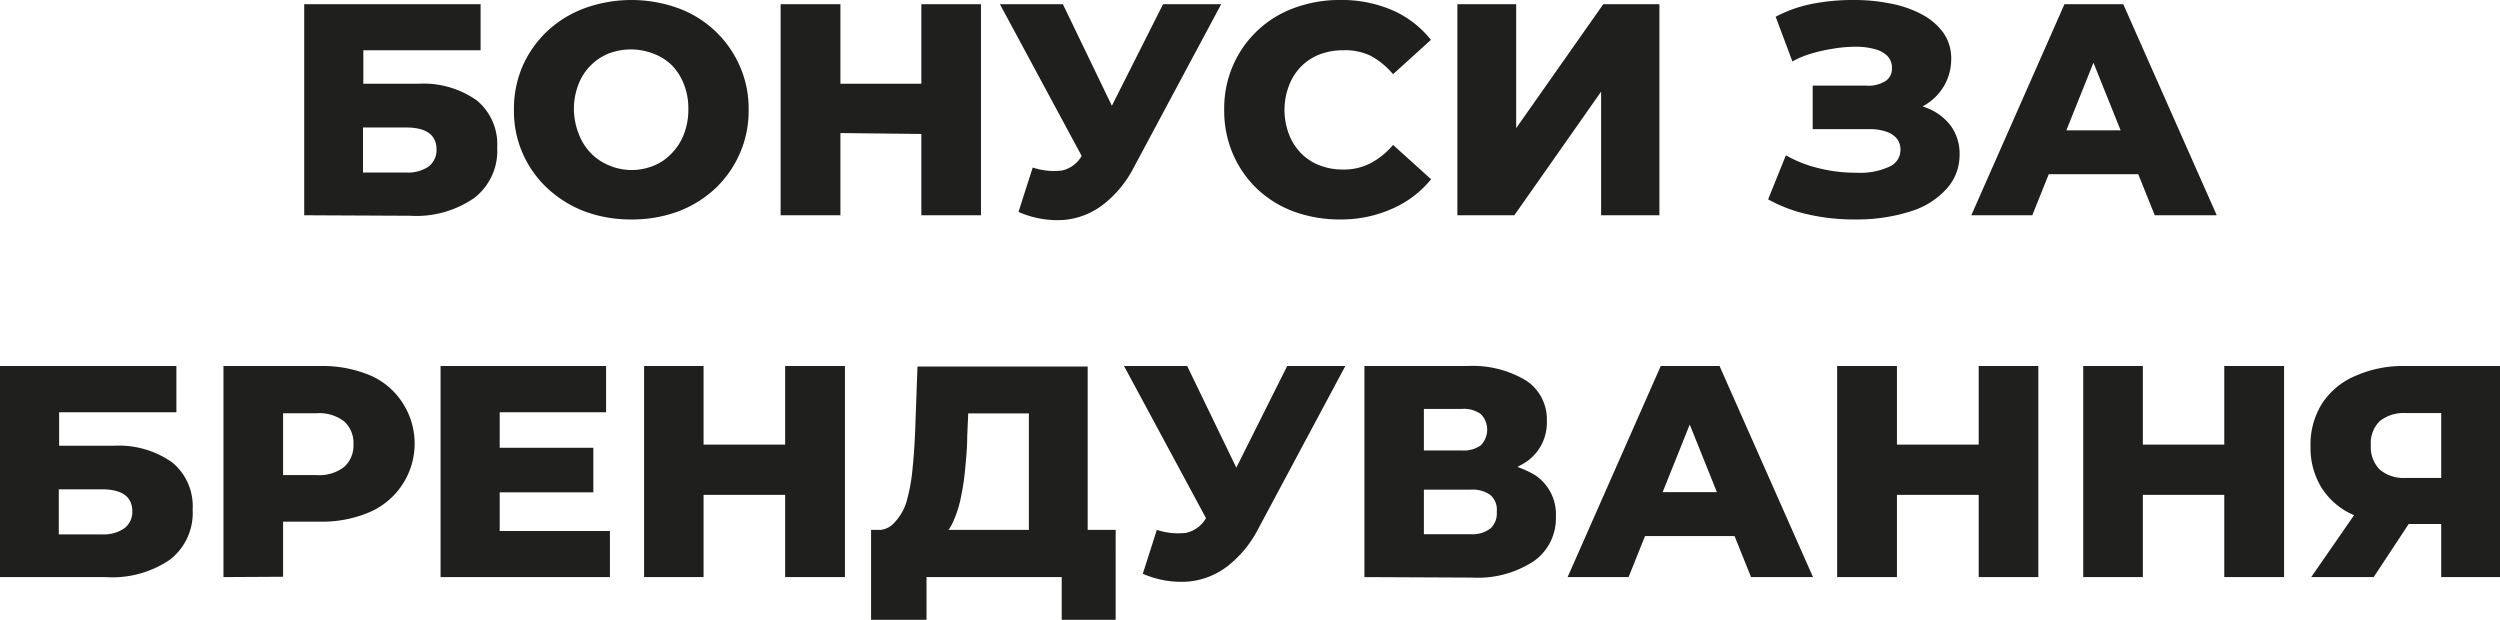
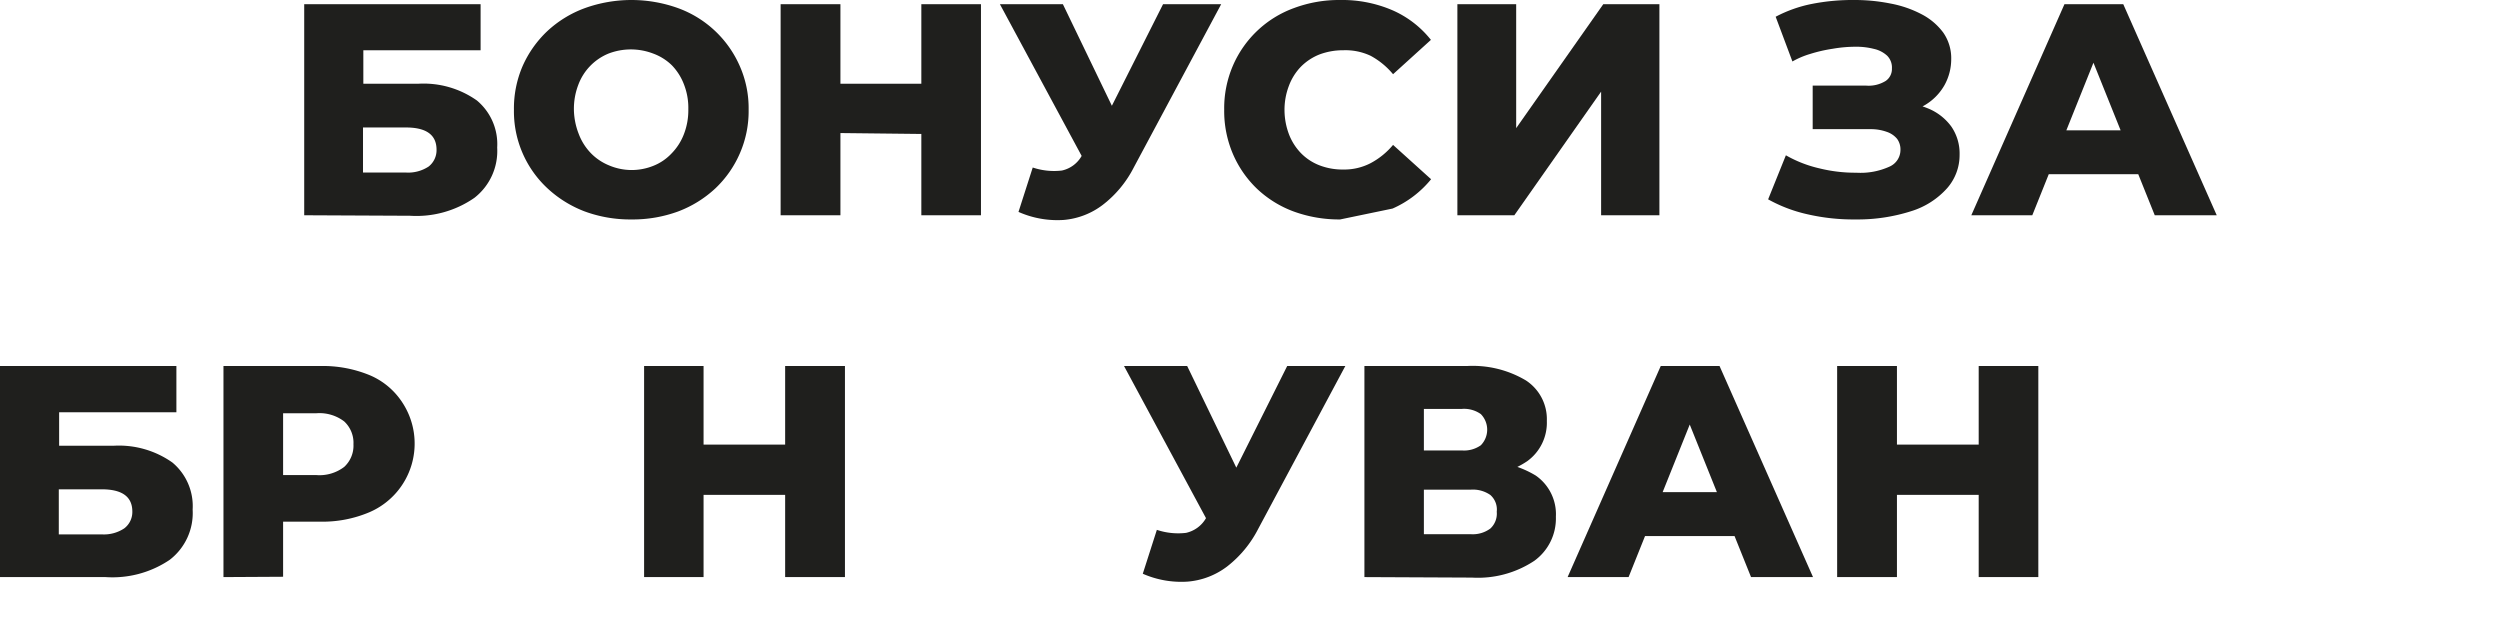
<svg xmlns="http://www.w3.org/2000/svg" viewBox="0 0 149.24 36.99">
  <defs>
    <style>.cls-1{fill:#1f1f1d;}</style>
  </defs>
  <title>Ресурс 7</title>
  <g id="Слой_2" data-name="Слой 2">
    <g id="ТЕКСТ">
      <path class="cls-1" d="M18.16,12.85V.25H28.69V3h-7V5h3.26a5.51,5.51,0,0,1,3.52,1,3.39,3.39,0,0,1,1.21,2.81,3.54,3.54,0,0,1-1.36,3,6.07,6.07,0,0,1-3.84,1.07Zm3.51-2.55h2.56a2.22,2.22,0,0,0,1.36-.36,1.24,1.24,0,0,0,.47-1c0-.89-.61-1.33-1.83-1.33H21.67Z" />
      <path class="cls-1" d="M37.69,13.1a7.86,7.86,0,0,1-2.79-.48,6.82,6.82,0,0,1-2.22-1.38,6.27,6.27,0,0,1-2-4.69,6.37,6.37,0,0,1,.52-2.61,6.46,6.46,0,0,1,1.47-2.08A6.63,6.63,0,0,1,34.9.49a8.22,8.22,0,0,1,5.59,0,6.41,6.41,0,0,1,3.67,3.45,6.22,6.22,0,0,1,.53,2.61,6.29,6.29,0,0,1-.53,2.62,6.36,6.36,0,0,1-1.46,2.08,6.75,6.75,0,0,1-2.21,1.37A7.87,7.87,0,0,1,37.69,13.1Zm0-2.95A3.47,3.47,0,0,0,39,9.9a3,3,0,0,0,1.08-.73A3.35,3.35,0,0,0,40.83,8a3.94,3.94,0,0,0,.26-1.48,3.83,3.83,0,0,0-.26-1.48,3.35,3.35,0,0,0-.72-1.14A3.13,3.13,0,0,0,39,3.2a3.72,3.72,0,0,0-2.68,0,3.23,3.23,0,0,0-1.8,1.87,4,4,0,0,0-.26,1.48A4.14,4.14,0,0,0,34.55,8a3.35,3.35,0,0,0,.72,1.14,3.18,3.18,0,0,0,1.08.73A3.47,3.47,0,0,0,37.69,10.15Z" />
      <path class="cls-1" d="M46.6,12.85V.25h3.57v12.6Zm3.31-4.91V5h5.37v3ZM55,12.85V.25h3.56v12.6Z" />
      <path class="cls-1" d="M65.45,10.94,59.69.25h3.76l3.94,8.17ZM60.8,12.65,61.65,10a4,4,0,0,0,1.74.18,1.79,1.79,0,0,0,1.19-.89l.62-.9.3-.34L69.43.25H72.9L67.68,10a6.59,6.59,0,0,1-1.85,2.23,4.46,4.46,0,0,1-2.34.9A5.73,5.73,0,0,1,60.8,12.65Z" />
-       <path class="cls-1" d="M80,13.1a7.92,7.92,0,0,1-2.76-.47,6.42,6.42,0,0,1-2.2-1.36A6.34,6.34,0,0,1,73.6,9.19a6.51,6.51,0,0,1-.52-2.64,6.43,6.43,0,0,1,.52-2.63A6.32,6.32,0,0,1,77.25.48,7.69,7.69,0,0,1,80,0a7.59,7.59,0,0,1,3.12.61,6,6,0,0,1,2.3,1.77L83.16,4.43a4.54,4.54,0,0,0-1.34-1.1A3.53,3.53,0,0,0,80.19,3a4,4,0,0,0-1.42.25,3.25,3.25,0,0,0-1.11.73,3.3,3.3,0,0,0-.72,1.15,4,4,0,0,0-.26,1.47A4.14,4.14,0,0,0,76.94,8a3.35,3.35,0,0,0,.72,1.14,3.11,3.11,0,0,0,1.11.73,3.82,3.82,0,0,0,1.42.25,3.41,3.41,0,0,0,1.63-.38,4.5,4.5,0,0,0,1.34-1.09l2.27,2.05a6.16,6.16,0,0,1-2.3,1.75A7.43,7.43,0,0,1,80,13.1Z" />
+       <path class="cls-1" d="M80,13.1a7.92,7.92,0,0,1-2.76-.47,6.42,6.42,0,0,1-2.2-1.36A6.34,6.34,0,0,1,73.6,9.19a6.51,6.51,0,0,1-.52-2.64,6.43,6.43,0,0,1,.52-2.63A6.32,6.32,0,0,1,77.25.48,7.69,7.69,0,0,1,80,0a7.59,7.59,0,0,1,3.12.61,6,6,0,0,1,2.3,1.77L83.16,4.43a4.54,4.54,0,0,0-1.34-1.1A3.53,3.53,0,0,0,80.19,3a4,4,0,0,0-1.42.25,3.25,3.25,0,0,0-1.11.73,3.3,3.3,0,0,0-.72,1.15,4,4,0,0,0-.26,1.47A4.14,4.14,0,0,0,76.94,8a3.35,3.35,0,0,0,.72,1.14,3.11,3.11,0,0,0,1.11.73,3.82,3.82,0,0,0,1.42.25,3.41,3.41,0,0,0,1.63-.38,4.5,4.5,0,0,0,1.34-1.09l2.27,2.05a6.16,6.16,0,0,1-2.3,1.75Z" />
      <path class="cls-1" d="M87,12.85V.25h3.51v7.4l5.2-7.4h3.35v12.6H95.58V5.47L90.4,12.85Z" />
      <path class="cls-1" d="M110.79,13.1a12.27,12.27,0,0,1-2.94-.32,8.69,8.69,0,0,1-2.3-.88l1.06-2.63a7.3,7.3,0,0,0,2,.78,8.89,8.89,0,0,0,2.2.26,4.18,4.18,0,0,0,2-.37,1.09,1.09,0,0,0,.64-1,1.07,1.07,0,0,0-.2-.65,1.36,1.36,0,0,0-.62-.42,2.82,2.82,0,0,0-1-.16h-3.42V5.11h3.18a1.93,1.93,0,0,0,1.18-.28.86.86,0,0,0,.37-.74,1,1,0,0,0-.28-.76,1.7,1.7,0,0,0-.79-.41,4.23,4.23,0,0,0-1.11-.13,8.05,8.05,0,0,0-1.35.12,8.9,8.9,0,0,0-1.35.31,5,5,0,0,0-1.06.45L106,1a7.88,7.88,0,0,1,2.18-.77A12.58,12.58,0,0,1,110.7,0a10.81,10.81,0,0,1,2.15.21,6.58,6.58,0,0,1,1.86.64A3.75,3.75,0,0,1,116,1.94a2.67,2.67,0,0,1,.48,1.59,3.2,3.2,0,0,1-.4,1.55,3.24,3.24,0,0,1-1.2,1.21,3.72,3.72,0,0,1-2,.48l.09-.69a5.31,5.31,0,0,1,2.12.39,3.22,3.22,0,0,1,1.4,1.09,2.84,2.84,0,0,1,.49,1.67,3,3,0,0,1-.74,2,4.75,4.75,0,0,1-2.13,1.37A10.49,10.49,0,0,1,110.79,13.1Z" />
      <path class="cls-1" d="M117.68,12.85,123.24.25h3.51l5.58,12.6h-3.7L124.27,2h1.4l-4.35,10.85Zm3-2.45.92-2.62h6.16l.92,2.62Z" />
      <path class="cls-1" d="M0,34.45V21.85H10.53v2.76h-7v2H6.77a5.53,5.53,0,0,1,3.52,1,3.39,3.39,0,0,1,1.21,2.81,3.52,3.52,0,0,1-1.37,3A6.1,6.1,0,0,1,6.3,34.45ZM3.51,31.9H6.07a2.19,2.19,0,0,0,1.35-.36,1.23,1.23,0,0,0,.48-1c0-.89-.61-1.33-1.83-1.33H3.51Z" />
      <path class="cls-1" d="M13.34,34.45V21.85H19.1a7.34,7.34,0,0,1,3,.56A4.33,4.33,0,0,1,24,24a4.46,4.46,0,0,1-1.93,6.57,7.17,7.17,0,0,1-3,.57H15.32l1.58-1.55v4.84ZM16.9,30l-1.58-1.64h3.56a2.43,2.43,0,0,0,1.67-.49,1.72,1.72,0,0,0,.55-1.35,1.74,1.74,0,0,0-.55-1.36,2.43,2.43,0,0,0-1.67-.49H15.32L16.9,23Z" />
-       <path class="cls-1" d="M26.3,34.45V21.85h9.88v2.76H29.83V31.7h6.58v2.75Zm3.27-5.06V26.73h5.85v2.66Z" />
      <path class="cls-1" d="M38.45,34.45V21.85H42v12.6Zm3.31-4.91v-3h5.36v3Zm5.11,4.91V21.85h3.57v12.6Z" />
-       <path class="cls-1" d="M52,37V31.63h14.6V37H63.38V34.45H55.31V37Zm4.17-4.91-3.79-.45a1.27,1.27,0,0,0,1-.43A3.1,3.1,0,0,0,54.1,30a10.53,10.53,0,0,0,.36-1.87c.08-.72.13-1.51.17-2.36l.14-3.89H64.93v11H61.42V24.68H57.8L57.74,26c0,.74-.07,1.42-.13,2.06s-.16,1.22-.27,1.74a6.56,6.56,0,0,1-.45,1.36A2.49,2.49,0,0,1,56.21,32.08Z" />
      <path class="cls-1" d="M72.86,32.54,67.1,21.85h3.77L74.81,30Zm-4.64,1.71.84-2.62a4,4,0,0,0,1.74.18,1.83,1.83,0,0,0,1.2-.89l.61-.9.31-.34,3.92-7.83h3.47L75.1,31.59a6.71,6.71,0,0,1-1.85,2.23,4.49,4.49,0,0,1-2.35.9A5.71,5.71,0,0,1,68.22,34.25Z" />
      <path class="cls-1" d="M81.45,34.45V21.85h6.12a6.21,6.21,0,0,1,3.52.86,2.76,2.76,0,0,1,1.25,2.42,2.83,2.83,0,0,1-1.17,2.4A5.14,5.14,0,0,1,88,28.4l.36-.84a5.8,5.8,0,0,1,3.32.83,2.81,2.81,0,0,1,1.2,2.46,3.12,3.12,0,0,1-1.29,2.63,6.09,6.09,0,0,1-3.72,1ZM85,26.89h2.27a1.73,1.73,0,0,0,1.13-.31,1.33,1.33,0,0,0,0-1.86,1.73,1.73,0,0,0-1.13-.31H85Zm0,5h2.81a1.76,1.76,0,0,0,1.16-.34,1.21,1.21,0,0,0,.38-1,1.16,1.16,0,0,0-.38-1,1.82,1.82,0,0,0-1.16-.32H85Z" />
      <path class="cls-1" d="M93.58,34.45l5.56-12.6h3.51l5.58,12.6h-3.7L100.17,23.6h1.4L97.22,34.45Zm3-2.45.92-2.62h6.16l.92,2.62Z" />
      <path class="cls-1" d="M109.67,34.45V21.85h3.57v12.6ZM113,29.54v-3h5.37v3Zm5.12,4.91V21.85h3.56v12.6Z" />
-       <path class="cls-1" d="M124.36,34.45V21.85h3.56v12.6Zm3.31-4.91v-3H133v3Zm5.11,4.91V21.85h3.57v12.6Z" />
-       <path class="cls-1" d="M145.73,34.45V30.54l.84.74h-3.18a7,7,0,0,1-2.92-.55,4.26,4.26,0,0,1-1.88-1.61,4.52,4.52,0,0,1-.66-2.48,4.58,4.58,0,0,1,.7-2.57,4.42,4.42,0,0,1,2-1.64,7,7,0,0,1,3-.58h5.67v12.6Zm-7.76,0,3.15-4.55h3.58l-3,4.55Zm7.76-5V23.78l.84.88h-2.93a2.3,2.3,0,0,0-1.58.48,1.84,1.84,0,0,0-.53,1.44,1.9,1.9,0,0,0,.53,1.45,2.19,2.19,0,0,0,1.54.5h3Z" />
    </g>
  </g>
</svg>